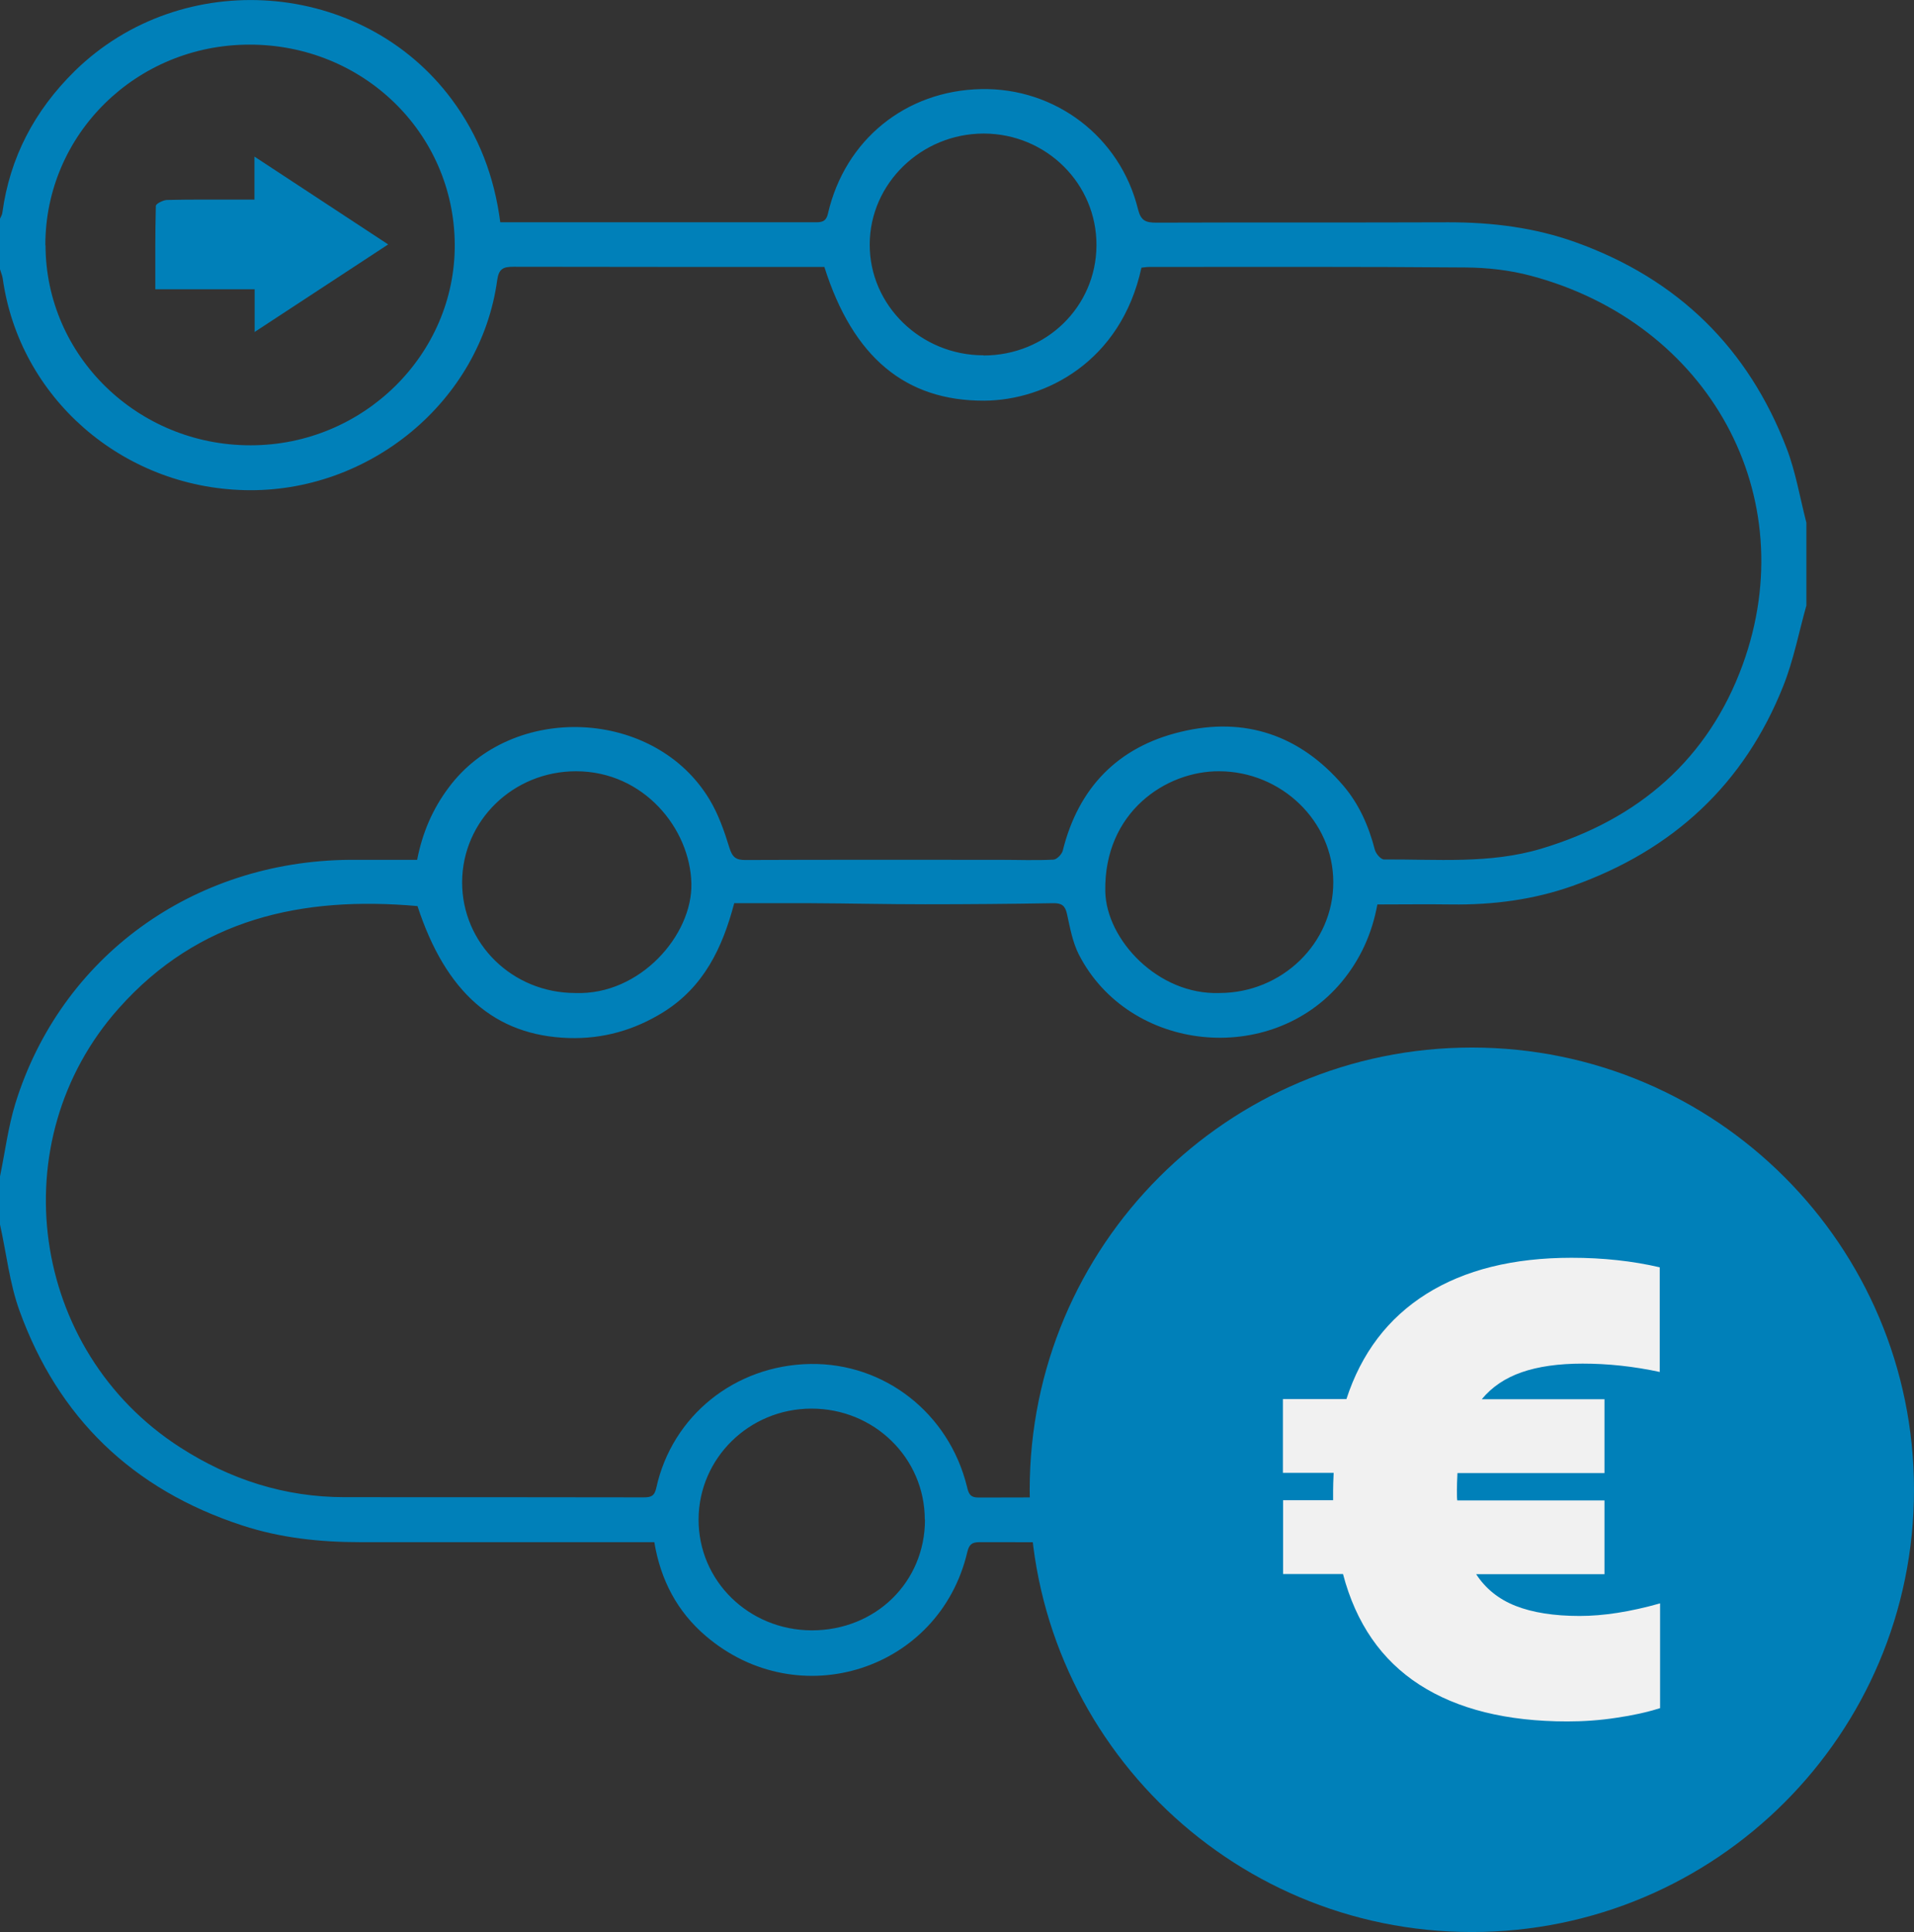
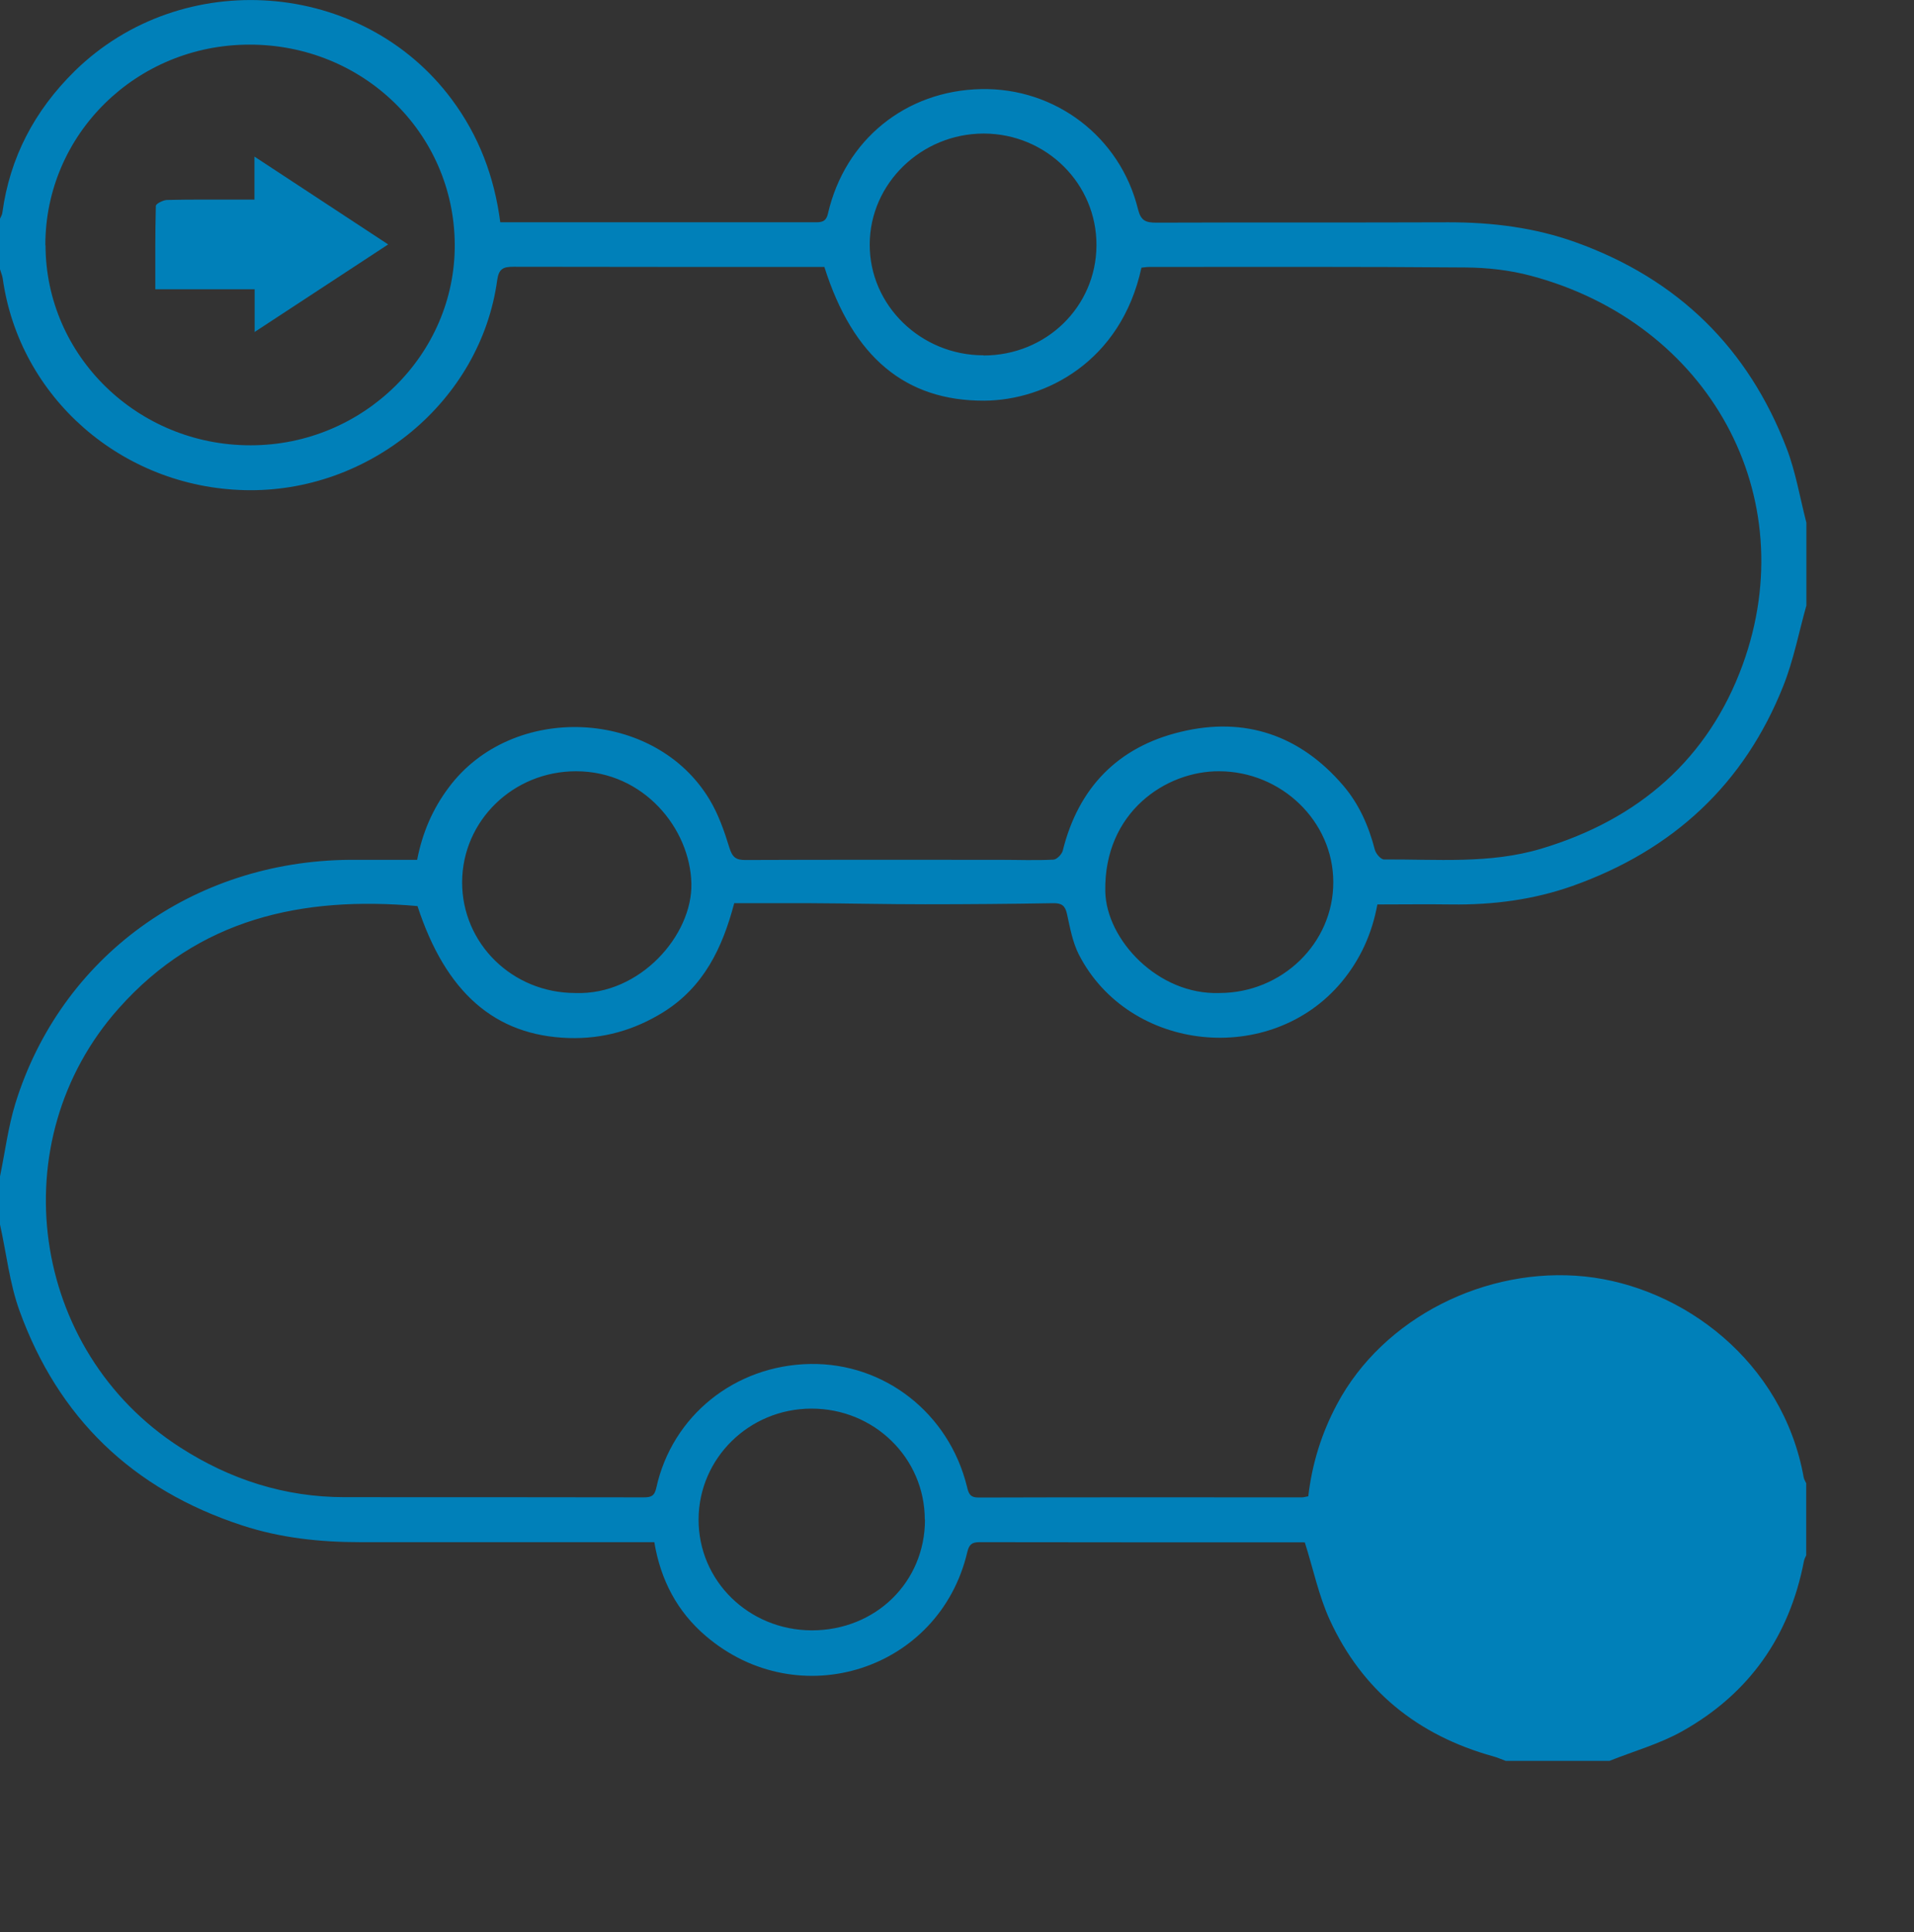
<svg xmlns="http://www.w3.org/2000/svg" id="Ebene_2" viewBox="0 0 106.36 107.35">
  <rect x="0" y="0" width="106.36" height="107.35" fill="#333333" stroke="none" />
  <defs>
    <style>
      .cls-1 {
        fill: #0080b9;
      }

      .cls-2 {
        fill: #f1f1f1;
      }
    </style>
  </defs>
  <g id="Ebene_1-2" data-name="Ebene_1">
    <path class="cls-1" d="M100.38,33.64c-.42,1.49-.71,3.03-1.28,4.46-2.16,5.45-6.12,9.14-11.74,11.13-2.16.76-4.41,1.05-6.71,1.02-1.36-.02-2.72,0-4.11,0-.3,1.63-.95,3.06-1.99,4.31-3.94,4.72-11.81,3.91-14.6-1.53-.35-.69-.49-1.49-.66-2.26-.1-.45-.29-.6-.77-.59-2.37.04-4.74.06-7.11.06-2.12,0-4.23-.05-6.35-.06-1.41,0-2.83,0-4.26,0-.66,2.5-1.7,4.66-3.95,6.06-1.6.99-3.34,1.49-5.25,1.43-4.09-.13-6.83-2.52-8.4-7.33-6.42-.57-12.17.7-16.6,5.68-6.57,7.37-4.95,19.03,3.42,24.4,2.77,1.78,5.8,2.76,9.13,2.76,5.54,0,11.08,0,16.62.01.41,0,.6-.07.7-.53.88-4.01,4.38-6.81,8.55-6.88,4.11-.07,7.7,2.72,8.71,6.8.09.38.16.62.64.62,5.99-.02,11.99-.01,17.98-.01.1,0,.19-.03.35-.06.21-1.81.74-3.51,1.6-5.12,2.57-4.82,8.29-7.66,13.78-7.09,5.42.57,10.99,4.7,12.15,11.16.02.11.09.22.14.33v4c-.05.11-.11.22-.13.34-.8,4.14-3.02,7.34-6.77,9.44-1.25.7-2.68,1.1-4.03,1.64h-5.77c-.23-.08-.46-.19-.69-.25-4.22-1.17-7.29-3.68-9.08-7.57-.62-1.35-.92-2.83-1.39-4.31.05,0-.02-.01-.1-.01-5.99,0-11.99,0-17.98-.01-.44,0-.58.14-.68.56-1.55,6.56-9.36,9.06-14.52,4.66-1.6-1.36-2.52-3.12-2.87-5.22h-.85c-5.16,0-10.32,0-15.48,0-2.24,0-4.43-.23-6.57-.93-6.12-2-10.23-6.01-12.37-11.91-.56-1.54-.73-3.2-1.09-4.81,0-.89,0-1.78,0-2.67.28-1.35.45-2.73.85-4.04,2.52-8.15,9.86-13.48,18.58-13.55,1.24,0,2.47,0,3.75,0,.29-1.49.85-2.81,1.75-4.01,3.53-4.76,11.47-4.42,14.51.68.49.82.81,1.74,1.09,2.65.16.52.35.7.91.69,4.71-.02,9.41-.01,14.12-.01.99,0,1.98.04,2.97-.01.19,0,.48-.3.53-.51.86-3.46,3.04-5.75,6.55-6.59,3.58-.87,6.65.2,9.03,2.98.89,1.04,1.42,2.26,1.76,3.57.06.22.33.54.51.54,2.92-.02,5.87.26,8.74-.6,5.44-1.63,9.29-5.01,11.19-10.22,3.41-9.38-1.87-18.98-11.77-21.61-1.16-.31-2.4-.45-3.6-.46-5.87-.05-11.74-.03-17.61-.03-.15,0-.3.03-.43.04-1.14,5.24-5.35,7.37-8.73,7.39-4.37.02-7.3-2.4-8.89-7.43-.45,0-.93,0-1.4,0-5.29,0-10.58,0-15.87-.01-.58,0-.82.11-.91.74-.92,6.73-7.11,11.85-14.05,11.67-6.82-.17-12.51-5.15-13.43-11.77C.12,15.29.05,15.13,0,14.96,0,14.03,0,13.09,0,12.15c.05-.11.12-.22.13-.33.42-3.07,1.78-5.66,4.01-7.86C10.11-1.9,20.15-1.15,25.11,5.53c1.5,2.02,2.36,4.28,2.69,6.82h.92c3.34,0,6.68,0,10.01,0,2.18,0,4.35,0,6.53,0,.37,0,.64,0,.75-.49.95-4.1,4.33-6.83,8.52-6.91,4.11-.08,7.72,2.65,8.71,6.68.16.64.43.74,1.02.74,5.41-.02,10.82,0,16.23-.02,2.42,0,4.79.29,7.07,1.11,5.71,2.05,9.6,5.91,11.72,11.44.51,1.33.74,2.75,1.1,4.14v4.6ZM2.53,13.63c.01,6.14,5.12,11.12,11.4,11.11,6.26,0,11.38-5.05,11.34-11.17-.04-6.18-5.1-11.1-11.41-11.09-6.29,0-11.35,4.99-11.34,11.15ZM31.98,55.17c3.58.13,6.51-3.22,6.44-6.09-.07-3.04-2.65-6.23-6.41-6.23-3.49,0-6.31,2.74-6.33,6.15-.01,3.42,2.79,6.17,6.29,6.17ZM67.76,55.17c3.48,0,6.34-2.77,6.33-6.16,0-3.38-2.88-6.15-6.34-6.16-2.95-.02-6.41,2.27-6.33,6.67.05,2.69,2.94,5.77,6.34,5.65ZM54.65,19.75c3.48,0,6.26-2.7,6.28-6.11.02-3.43-2.78-6.21-6.26-6.22-3.47,0-6.33,2.77-6.34,6.15-.02,3.39,2.84,6.17,6.32,6.17ZM51.39,84.43c0-3.43-2.82-6.18-6.31-6.17-3.45.01-6.24,2.75-6.26,6.14-.02,3.42,2.78,6.17,6.29,6.18,3.55,0,6.29-2.68,6.29-6.15Z" />
    <path class="cls-1" d="M14.15,18.47v-2.4h-5.52c0-1.59-.01-3.11.03-4.63,0-.12.4-.32.61-.33,1.31-.03,2.62-.02,3.93-.02.27,0,.55,0,.94,0v-2.39c2.55,1.67,4.92,3.23,7.43,4.88-2.48,1.63-4.87,3.19-7.43,4.87Z" />
-     <ellipse class="cls-2" cx="82" cy="82.66" rx="22.37" ry="18.95" />
-     <path class="cls-1" d="M81.79,58.2c-13.57,0-24.57,11-24.57,24.57s11,24.57,24.57,24.57,24.57-11,24.57-24.57-11-24.57-24.57-24.57ZM92.26,76.23c-1.48-.32-2.91-.47-4.32-.47-1.33,0-2.46.16-3.38.48-.92.32-1.66.82-2.22,1.5h6.82v4.1h-8.17c-.02.41-.03.72-.03.93,0,.27,0,.47.02.59h8.18v4.1h-7.13c.52.8,1.25,1.39,2.19,1.76.94.37,2.13.56,3.56.56,1.32,0,2.81-.23,4.47-.7v5.82c-.72.23-1.54.41-2.45.54-.91.14-1.81.2-2.7.2-3.37,0-6.11-.68-8.22-2.04-2.11-1.36-3.53-3.41-4.25-6.15h-3.33v-4.1h2.78v-.52c0-.24.01-.57.03-1h-2.82v-4.1h3.53c.83-2.55,2.31-4.5,4.44-5.84,2.13-1.34,4.83-2.01,8.07-2.01,1.76,0,3.4.18,4.9.53v5.81Z" />
  </g>
</svg>